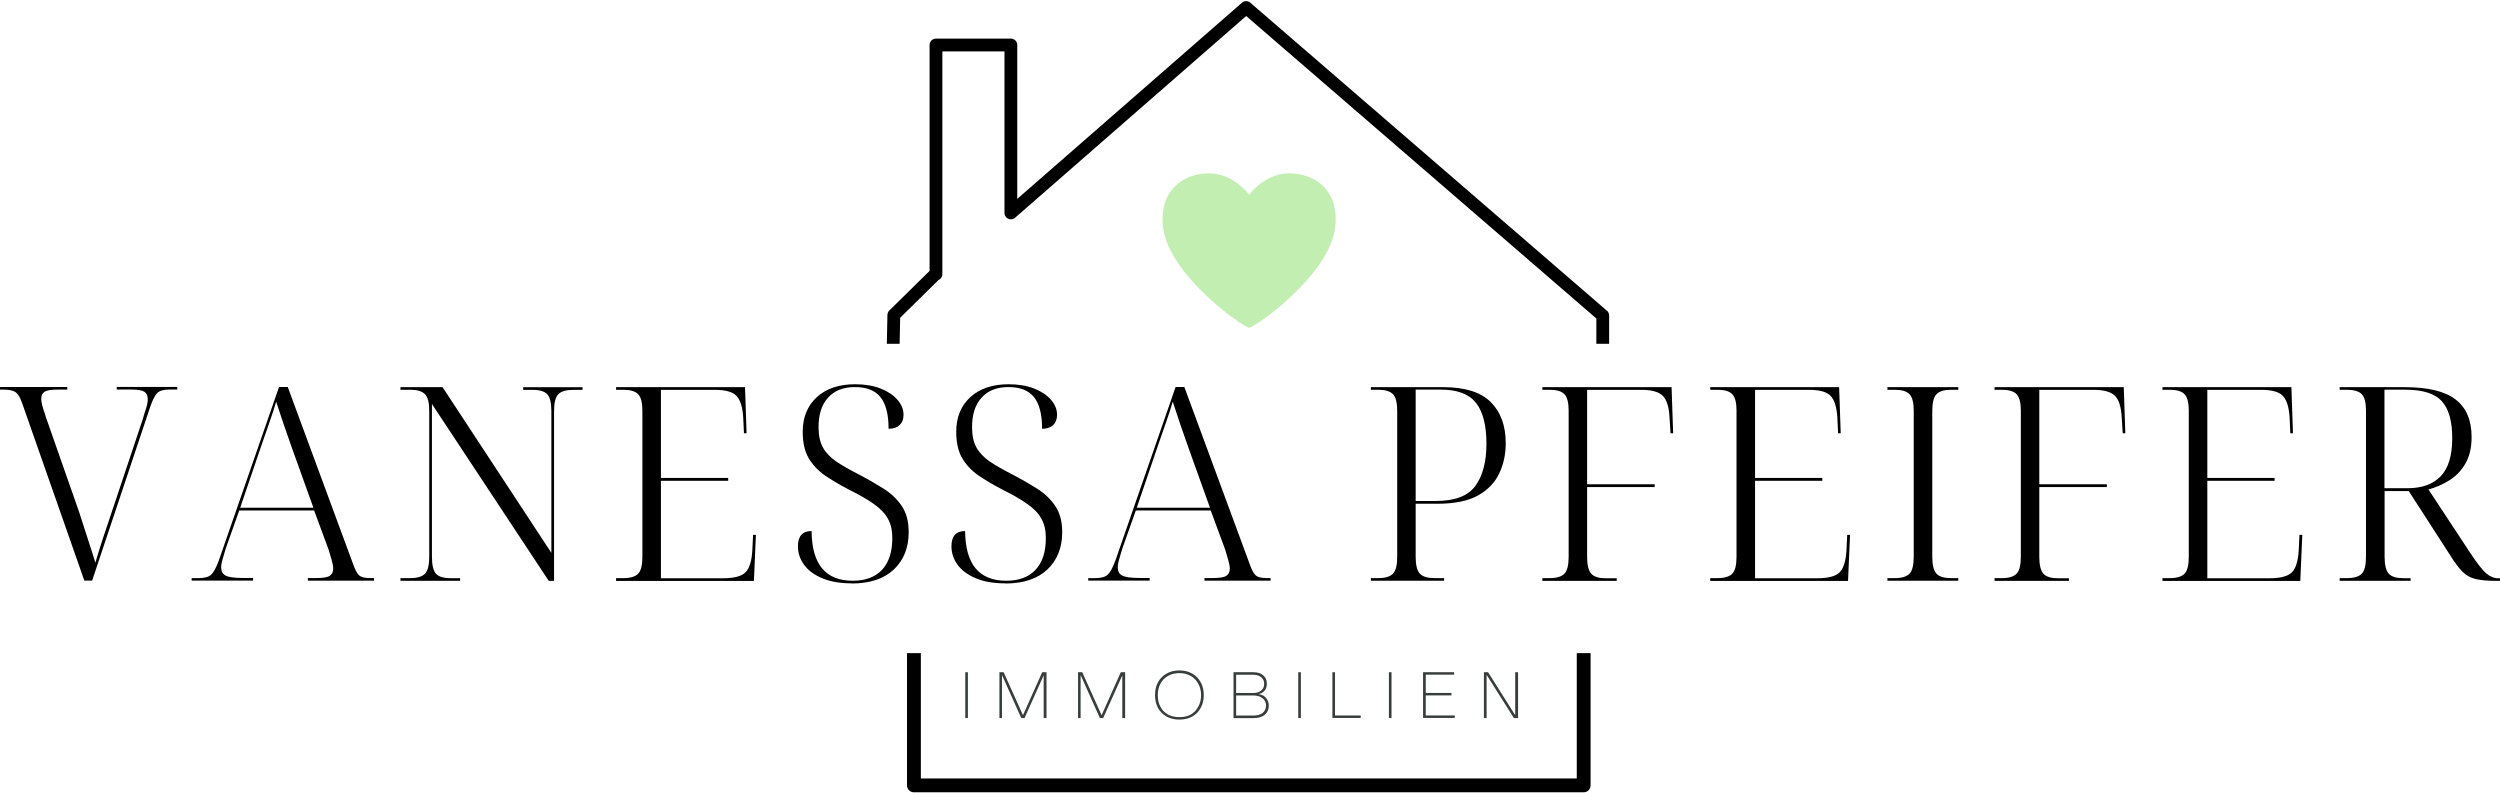
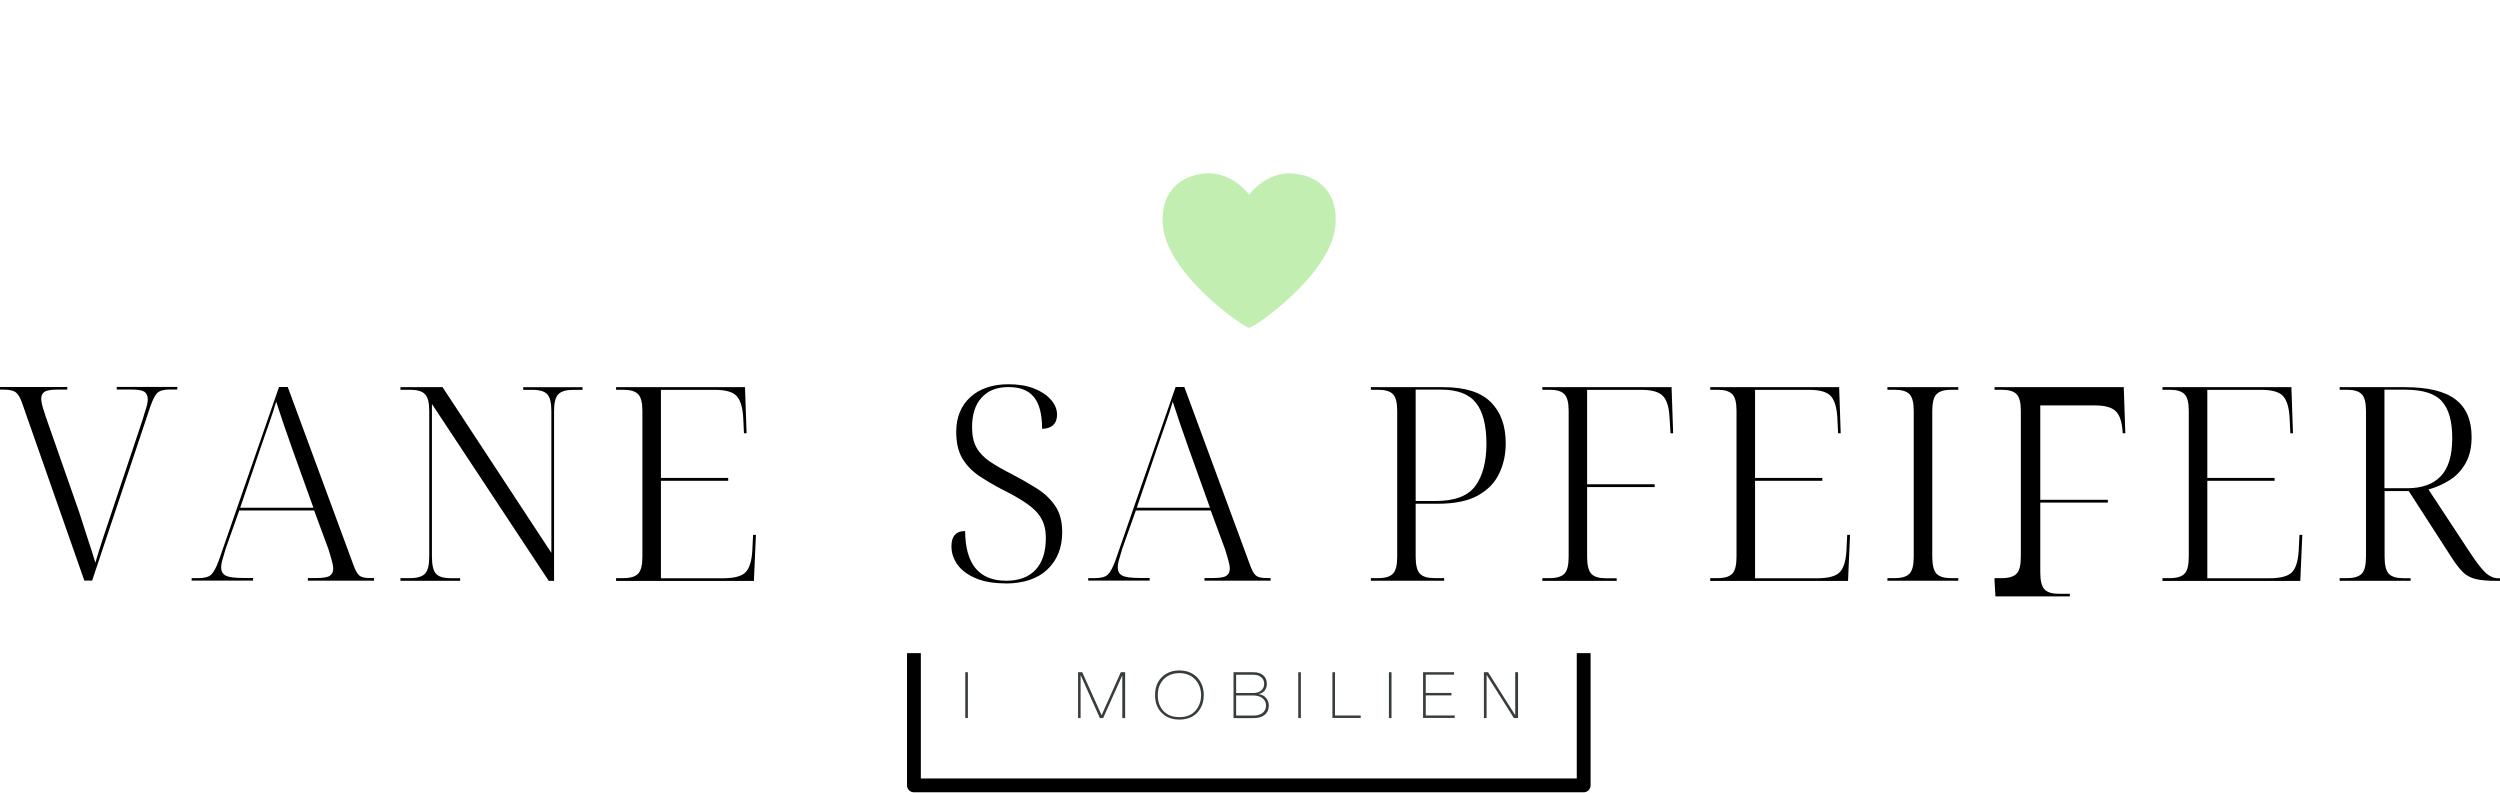
<svg xmlns="http://www.w3.org/2000/svg" id="Ebene_2" data-name="Ebene 2" viewBox="0 0 334.49 106.09">
  <defs>
    <style>
      .cls-1 {
        stroke-width: 1.71px;
      }

      .cls-1, .cls-2, .cls-3 {
        fill: none;
      }

      .cls-1, .cls-3 {
        stroke: #000;
        stroke-linecap: round;
        stroke-linejoin: round;
      }

      .cls-4 {
        clip-path: url(#clippath-2);
      }

      .cls-5, .cls-2, .cls-6, .cls-7 {
        stroke-width: 0px;
      }

      .cls-3 {
        stroke-width: 1.85px;
      }

      .cls-8 {
        clip-path: url(#clippath-1);
      }

      .cls-9 {
        clip-path: url(#clippath);
      }

      .cls-6 {
        fill: #c2efb1;
      }

      .cls-7 {
        fill: #373d3b;
      }
    </style>
    <clipPath id="clippath">
      <rect class="cls-2" x="118.4" width="97" height="46" />
    </clipPath>
    <clipPath id="clippath-1">
      <rect class="cls-2" x="114.38" y="87.39" width="101" height="18.7" />
    </clipPath>
    <clipPath id="clippath-2">
      <rect class="cls-2" x="155.08" y="23.15" width="24" height="20.8" />
    </clipPath>
  </defs>
  <g id="Ebene_1-2" data-name="Ebene 1">
    <path class="cls-5" d="m11.29,77.7L2.98,53.99c-.25-.75-.54-1.24-.85-1.48-.31-.25-.85-.38-1.65-.38h-.48v-.35h9v.35h-1.33c-.85,0-1.42.1-1.71.29-.29.2-.44.49-.44.9,0,.32.07.74.23,1.27.17.52.3.95.42,1.31l4.4,12.56c.46,1.41.86,2.66,1.21,3.75.36,1.08.69,2.11.98,3.08.3-1.04.63-2.09.98-3.17.36-1.08.77-2.3,1.23-3.67l4.15-12.42c.09-.36.23-.8.4-1.31.17-.53.25-.96.25-1.29,0-.48-.16-.82-.46-1.02-.29-.19-.88-.29-1.75-.29h-1.94v-.35h8.1v.35h-1.08c-.75,0-1.29.16-1.6.46-.31.31-.62.93-.94,1.85l-7.77,23.25h-1.02Z" />
    <path class="cls-5" d="m25.64,77.7v-.35h.9c.8,0,1.38-.15,1.71-.46.33-.3.67-.93,1.02-1.88l8.06-23.23h1.17l8.75,23.71c.26.75.53,1.25.81,1.5.28.24.74.35,1.4.35h.58v.35h-8.85v-.35h1.08c.92,0,1.53-.09,1.83-.29.32-.19.48-.52.48-.98,0-.32-.08-.73-.23-1.23-.14-.51-.27-.94-.38-1.29l-1.94-5.25h-10.02l-1.81,5.1c-.1.35-.22.78-.38,1.29-.16.5-.23.91-.23,1.23,0,.5.19.86.58,1.08.4.22,1.17.33,2.31.33h1.38v.35h-8.23Zm6.5-9.77h9.79l-2.79-7.77c-.39-1.11-.79-2.24-1.19-3.4-.39-1.15-.72-2.16-1-3.02-.24.82-.54,1.77-.92,2.83-.38,1.06-.74,2.09-1.08,3.1l-2.81,8.25Z" />
    <path class="cls-5" d="m53.58,77.7v-.35h1.31c.94,0,1.6-.2,1.98-.6.38-.4.56-1.16.56-2.27v-19.54c0-1.07-.19-1.8-.56-2.19-.38-.4-1.04-.6-1.98-.6h-1.31v-.35h5.63l14.56,22.17v-18.94c0-1.13-.18-1.88-.54-2.27-.36-.4-1.03-.6-2-.6h-1.23v-.35h7.94v.35h-1.23c-.96,0-1.64.2-2.02.6-.38.39-.56,1.15-.56,2.27v22.69h-.71l-15.63-23.67v20.44c0,1.11.18,1.87.54,2.27.36.41,1.03.6,2,.6h1.23v.35h-7.98Z" />
    <path class="cls-5" d="m82.43,77.7v-.35h.98c.94,0,1.6-.2,1.98-.6.38-.4.56-1.16.56-2.27v-19.54c0-1.07-.19-1.8-.56-2.19-.38-.4-1.04-.6-1.98-.6h-.98v-.35h17.25l.21,6.17h-.35l-.1-2.08c-.08-1.42-.39-2.39-.9-2.92-.5-.54-1.47-.81-2.9-.81h-7.21v11.79h9v.38h-9v13.04h8.27c1.5,0,2.51-.26,3.04-.79.54-.54.84-1.53.92-2.96l.1-2.06h.38l-.27,6.17h-18.44Z" />
-     <path class="cls-5" d="m113.95,78.05c-1.56,0-2.88-.23-3.96-.69-1.07-.46-1.88-1.06-2.42-1.81s-.81-1.57-.81-2.46c0-1.36.61-2.04,1.83-2.04.03,4.43,1.86,6.65,5.5,6.65,1.69,0,3-.48,3.92-1.46.92-.98,1.38-2.4,1.38-4.25,0-1.04-.2-1.91-.6-2.6-.39-.71-1.02-1.36-1.88-1.96-.86-.61-1.99-1.26-3.4-1.96-1.17-.61-2.21-1.23-3.13-1.85-.92-.64-1.65-1.42-2.19-2.33-.53-.92-.79-2.09-.79-3.52,0-1.93.63-3.47,1.88-4.63,1.26-1.15,2.97-1.73,5.13-1.73,1.29,0,2.42.19,3.38.56.97.38,1.73.88,2.27,1.5.55.61.83,1.29.83,2.04,0,.58-.18,1.04-.54,1.38-.35.32-.83.48-1.46.48,0-1.94-.37-3.36-1.1-4.25-.72-.89-1.85-1.33-3.4-1.33s-2.76.47-3.6,1.42c-.85.93-1.27,2.24-1.27,3.94,0,1.13.2,2.04.6,2.75.4.71,1.01,1.33,1.81,1.88.8.53,1.8,1.1,3,1.71,1.15.6,2.23,1.22,3.23,1.85,1.01.63,1.83,1.4,2.46,2.31.64.92.96,2.1.96,3.56,0,2.06-.66,3.72-1.98,4.98-1.32,1.25-3.2,1.88-5.65,1.88Z" />
    <path class="cls-5" d="m134.49,78.05c-1.56,0-2.88-.23-3.96-.69-1.07-.46-1.88-1.06-2.42-1.81s-.81-1.57-.81-2.46c0-1.36.61-2.04,1.83-2.04.03,4.43,1.86,6.65,5.5,6.65,1.69,0,3-.48,3.92-1.46.92-.98,1.38-2.4,1.38-4.25,0-1.04-.2-1.91-.6-2.6-.39-.71-1.02-1.36-1.88-1.96-.86-.61-1.99-1.26-3.4-1.96-1.17-.61-2.21-1.23-3.13-1.85-.92-.64-1.65-1.42-2.19-2.33-.53-.92-.79-2.09-.79-3.52,0-1.93.63-3.47,1.88-4.63,1.26-1.15,2.97-1.73,5.13-1.73,1.29,0,2.42.19,3.38.56.97.38,1.73.88,2.27,1.5.55.61.83,1.29.83,2.04,0,.58-.18,1.04-.54,1.38-.35.32-.83.48-1.46.48,0-1.94-.37-3.36-1.1-4.25-.72-.89-1.85-1.33-3.4-1.33s-2.76.47-3.6,1.42c-.85.93-1.27,2.24-1.27,3.94,0,1.13.2,2.04.6,2.75.4.71,1.01,1.33,1.81,1.88.8.53,1.8,1.1,3,1.71,1.15.6,2.23,1.22,3.23,1.85,1.01.63,1.83,1.4,2.46,2.31.64.92.96,2.1.96,3.56,0,2.06-.66,3.72-1.98,4.98-1.32,1.25-3.2,1.88-5.65,1.88Z" />
    <path class="cls-5" d="m145.6,77.7v-.35h.9c.8,0,1.38-.15,1.71-.46.33-.3.67-.93,1.02-1.88l8.06-23.23h1.17l8.75,23.71c.26.75.53,1.25.81,1.5.28.24.74.35,1.4.35h.58v.35h-8.85v-.35h1.08c.92,0,1.53-.09,1.83-.29.32-.19.48-.52.48-.98,0-.32-.08-.73-.23-1.23-.14-.51-.27-.94-.38-1.29l-1.94-5.25h-10.02l-1.81,5.1c-.1.35-.22.78-.38,1.29-.16.5-.23.91-.23,1.23,0,.5.19.86.58,1.08.4.22,1.17.33,2.31.33h1.38v.35h-8.23Zm6.5-9.77h9.79l-2.79-7.77c-.39-1.11-.79-2.24-1.19-3.4-.39-1.15-.72-2.16-1-3.02-.24.82-.54,1.77-.92,2.83-.38,1.06-.74,2.09-1.08,3.1l-2.81,8.25Z" />
    <path class="cls-5" d="m183.42,77.7v-.35h.98c.94,0,1.6-.2,1.98-.6.38-.4.56-1.16.56-2.27v-19.54c0-1.07-.19-1.8-.56-2.19-.38-.4-1.04-.6-1.98-.6h-.98v-.35h9.69c2.9,0,5.02.67,6.35,2,1.33,1.32,2,3.16,2,5.5,0,1.49-.29,2.84-.88,4.06-.57,1.22-1.52,2.2-2.85,2.94-1.33.74-3.14,1.1-5.42,1.1h-2.9v7.08c0,1.11.19,1.87.56,2.27.38.41,1.03.6,1.98.6h1.27v.35h-9.81Zm6-10.67h2.69c2.54,0,4.3-.67,5.29-2.02.98-1.34,1.48-3.23,1.48-5.65s-.47-4.32-1.42-5.48c-.93-1.17-2.49-1.75-4.67-1.75h-3.38v14.9Z" />
    <path class="cls-5" d="m206.36,77.7v-.35h.98c.94,0,1.6-.2,1.98-.6.38-.4.56-1.16.56-2.27v-19.54c0-1.07-.19-1.8-.56-2.19-.38-.4-1.04-.6-1.98-.6h-.98v-.35h17.29l.21,6.17h-.35l-.13-2.08c-.07-1.42-.37-2.39-.9-2.92-.52-.54-1.47-.81-2.88-.81h-7.25v12.63h9.04v.38h-9.04v9.33c0,1.11.19,1.87.56,2.27.38.41,1.03.6,1.98.6h1.42v.35h-9.96Z" />
    <path class="cls-5" d="m228.82,77.7v-.35h.98c.94,0,1.6-.2,1.98-.6.38-.4.56-1.16.56-2.27v-19.54c0-1.07-.19-1.8-.56-2.19-.38-.4-1.04-.6-1.98-.6h-.98v-.35h17.25l.21,6.17h-.35l-.1-2.08c-.08-1.42-.39-2.39-.9-2.92-.5-.54-1.47-.81-2.9-.81h-7.21v11.79h9v.38h-9v13.04h8.27c1.5,0,2.51-.26,3.04-.79.54-.54.84-1.53.92-2.96l.1-2.06h.38l-.27,6.17h-18.44Z" />
    <path class="cls-5" d="m252.53,77.7v-.35h.98c.94,0,1.6-.2,1.98-.6.38-.4.56-1.16.56-2.27v-19.54c0-1.07-.19-1.8-.56-2.19-.38-.4-1.04-.6-1.98-.6h-.98v-.35h9.48v.35h-.94c-.95,0-1.6.2-1.98.6-.38.39-.56,1.15-.56,2.27v19.46c0,1.11.19,1.87.56,2.27.38.41,1.03.6,1.98.6h.94v.35h-9.48Z" />
-     <path class="cls-5" d="m266.86,77.7v-.35h.98c.94,0,1.6-.2,1.98-.6.38-.4.56-1.16.56-2.27v-19.54c0-1.07-.19-1.8-.56-2.19-.38-.4-1.04-.6-1.98-.6h-.98v-.35h17.29l.21,6.17h-.35l-.13-2.08c-.07-1.42-.37-2.39-.9-2.92-.52-.54-1.47-.81-2.88-.81h-7.25v12.63h9.04v.38h-9.04v9.33c0,1.11.19,1.87.56,2.27.38.41,1.03.6,1.98.6h1.42v.35h-9.96Z" />
+     <path class="cls-5" d="m266.86,77.7v-.35h.98c.94,0,1.6-.2,1.98-.6.38-.4.56-1.16.56-2.27v-19.54c0-1.07-.19-1.8-.56-2.19-.38-.4-1.04-.6-1.98-.6h-.98v-.35h17.29l.21,6.17h-.35c-.07-1.42-.37-2.39-.9-2.92-.52-.54-1.47-.81-2.88-.81h-7.25v12.63h9.04v.38h-9.04v9.33c0,1.11.19,1.87.56,2.27.38.41,1.03.6,1.98.6h1.42v.35h-9.96Z" />
    <path class="cls-5" d="m289.33,77.7v-.35h.98c.94,0,1.6-.2,1.98-.6.38-.4.56-1.16.56-2.27v-19.54c0-1.07-.19-1.8-.56-2.19-.38-.4-1.04-.6-1.98-.6h-.98v-.35h17.25l.21,6.17h-.35l-.1-2.08c-.08-1.42-.39-2.39-.9-2.92-.5-.54-1.47-.81-2.9-.81h-7.21v11.79h9v.38h-9v13.04h8.27c1.5,0,2.51-.26,3.04-.79.54-.54.84-1.53.92-2.96l.1-2.06h.38l-.27,6.17h-18.44Z" />
    <path class="cls-5" d="m313.04,77.7v-.35h.98c.94,0,1.6-.2,1.98-.6.38-.4.56-1.16.56-2.27v-19.54c0-1.07-.19-1.8-.56-2.19-.38-.4-1.04-.6-1.98-.6h-.98v-.35h8.69c3.09,0,5.36.54,6.79,1.63,1.44,1.08,2.17,2.77,2.17,5.04,0,1.41-.27,2.58-.81,3.52-.54.95-1.25,1.7-2.13,2.25-.88.56-1.82.97-2.83,1.25l5.58,8.48c.9,1.36,1.61,2.27,2.13,2.73.53.45,1.07.67,1.63.67h.25v.35h-.35c-1.27,0-2.24-.08-2.94-.25-.68-.17-1.26-.48-1.73-.96-.47-.47-.99-1.15-1.54-2.02l-5.67-8.79h-3.23v8.79c0,1.11.19,1.87.56,2.27.38.41,1.03.6,1.98.6h.94v.35h-9.48Zm6-12.38h3.08c1.93,0,3.41-.53,4.44-1.6,1.03-1.08,1.54-2.78,1.54-5.08s-.46-3.9-1.38-4.94-2.55-1.56-4.9-1.56h-2.79v13.19Z" />
    <path class="cls-7" d="m129.15,96.07v-6.13h.35v6.13h-.35Z" />
-     <path class="cls-7" d="m133.72,96.07v-6.13h.56l2.58,5.73h.02l2.56-5.73h.58v6.13h-.38v-5.71l-2.56,5.71h-.44l-2.56-5.71h-.02v5.71h-.35Z" />
    <path class="cls-7" d="m144.24,96.07v-6.13h.56l2.58,5.73h.02l2.56-5.73h.58v6.13h-.38v-5.71l-2.56,5.71h-.44l-2.56-5.71h-.02v5.71h-.35Z" />
    <path class="cls-7" d="m157.8,96.28c-.66,0-1.22-.14-1.71-.4-.49-.28-.87-.66-1.15-1.15-.27-.5-.4-1.07-.4-1.73s.13-1.24.4-1.73c.28-.5.66-.88,1.15-1.15.48-.28,1.05-.42,1.71-.42s1.22.14,1.71.42c.48.27.86.65,1.13,1.15.28.49.42,1.06.42,1.73s-.14,1.23-.42,1.73c-.27.49-.64.87-1.13,1.15-.49.26-1.06.4-1.71.4Zm0-.33c.58,0,1.09-.11,1.52-.35.43-.25.76-.59,1-1.04.25-.44.38-.96.38-1.54s-.13-1.11-.38-1.54c-.24-.44-.57-.79-1-1.04-.43-.25-.94-.38-1.52-.38s-1.1.13-1.54.38c-.43.25-.77.6-1,1.04-.24.43-.35.95-.35,1.54s.11,1.1.35,1.54c.23.45.57.79,1,1.04.44.24.96.35,1.54.35Z" />
    <path class="cls-7" d="m165.04,96.07v-6.13h2.67c.55,0,.99.14,1.31.42.32.27.48.64.48,1.13,0,.36-.1.67-.31.92-.2.24-.47.39-.81.46.43.06.76.22,1,.5.25.28.38.63.38,1.04,0,.52-.18.93-.54,1.23-.36.29-.86.44-1.5.44h-2.67Zm.35-3.35h2.29c.46,0,.81-.11,1.06-.33.26-.22.4-.52.4-.9s-.14-.67-.4-.88c-.25-.22-.6-.33-1.06-.33h-2.29v2.44Zm0,3.02h2.29c.53,0,.94-.11,1.25-.35.3-.25.46-.58.46-1s-.16-.72-.46-.96c-.31-.25-.72-.38-1.25-.38h-2.29v2.69Z" />
    <path class="cls-7" d="m173.7,96.07v-6.13h.35v6.13h-.35Z" />
    <path class="cls-7" d="m178.27,96.07v-6.13h.35v5.79h3.44v.33h-3.79Z" />
    <path class="cls-7" d="m185.83,96.07v-6.13h.35v6.13h-.35Z" />
    <path class="cls-7" d="m190.4,96.07v-6.13h4.15v.33h-3.79v2.44h3.44v.33h-3.44v2.69h3.88v.33h-4.23Z" />
    <path class="cls-7" d="m198.54,96.07v-6.13h.56l3.63,5.75v-5.75h.38v6.13h-.56l-3.63-5.75h-.02v5.75h-.35Z" />
    <g class="cls-9">
-       <path class="cls-1" d="m214.44,42.21v16.01l-5.96-4.79v53.63h-82.78v-54.59l-6.44,5.75.33-16.07,5.57-5.48h.07V6.02h10.02v22.47L166.73,1.01l47.71,41.21Z" />
-     </g>
+       </g>
    <g class="cls-8">
      <path class="cls-3" d="m218.34,35.43v17.19l-6.45-5.14v57.6h-89.61v-58.64l-6.97,6.17.36-17.26,6.03-5.89h.08V-3.44h10.84v24.14l34.09-29.52,51.65,44.26Z" />
    </g>
    <g class="cls-4">
      <path class="cls-6" d="m172.97,23.2c-3.61-.26-5.84,2.85-5.84,2.85,0,0-2.22-3.11-5.84-2.85-3.61.27-6.2,2.8-5.68,7.21.78,6.47,10.83,13.44,11.52,13.44s10.74-6.96,11.52-13.44c.53-4.41-2.06-6.94-5.68-7.21" />
    </g>
  </g>
</svg>